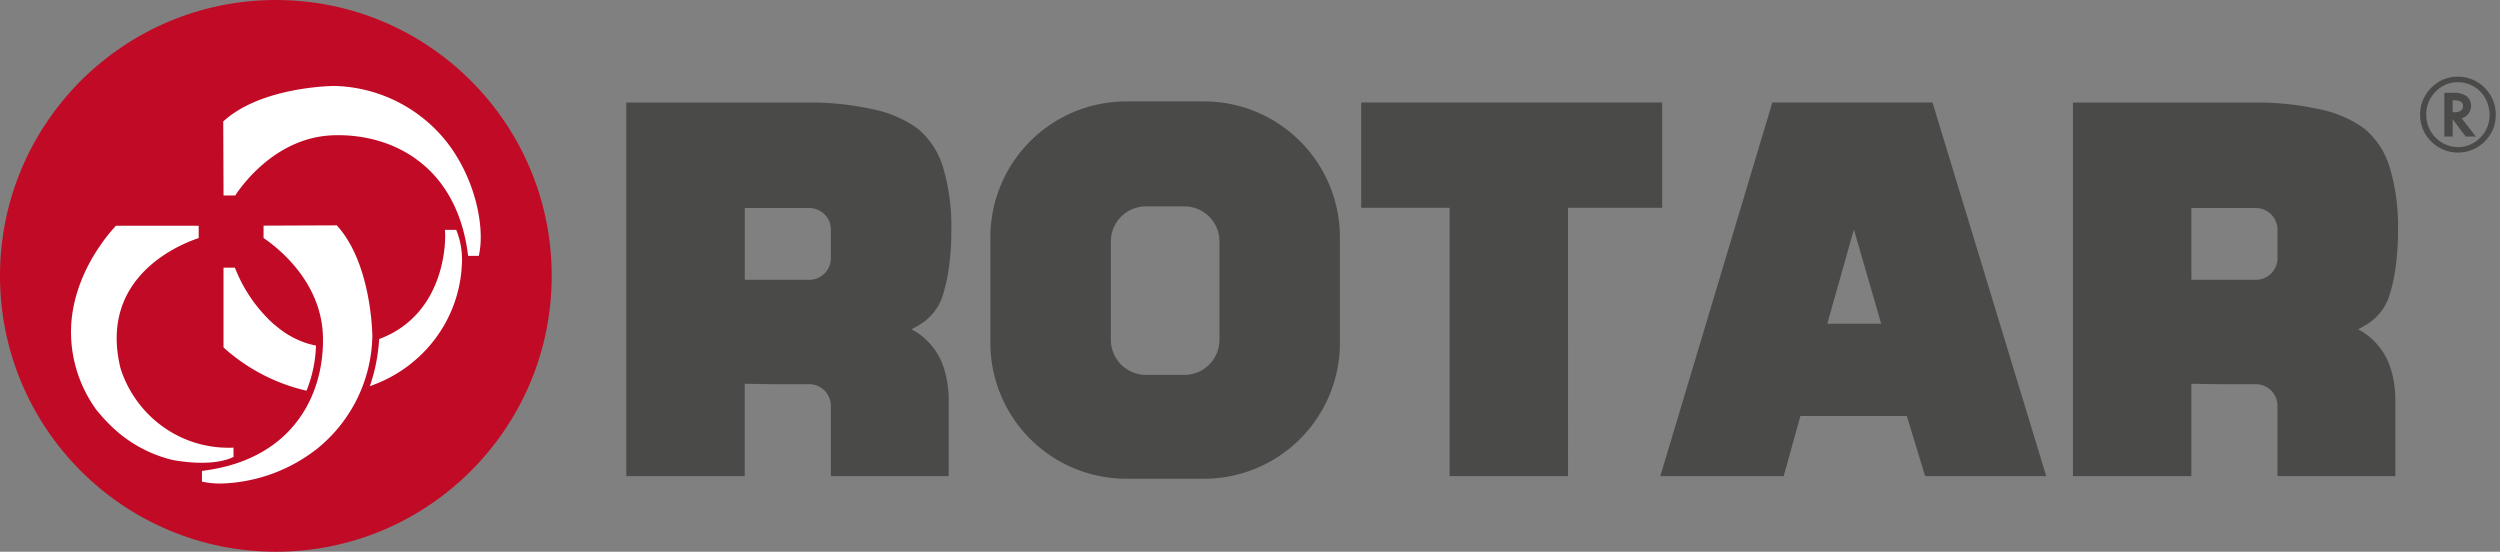
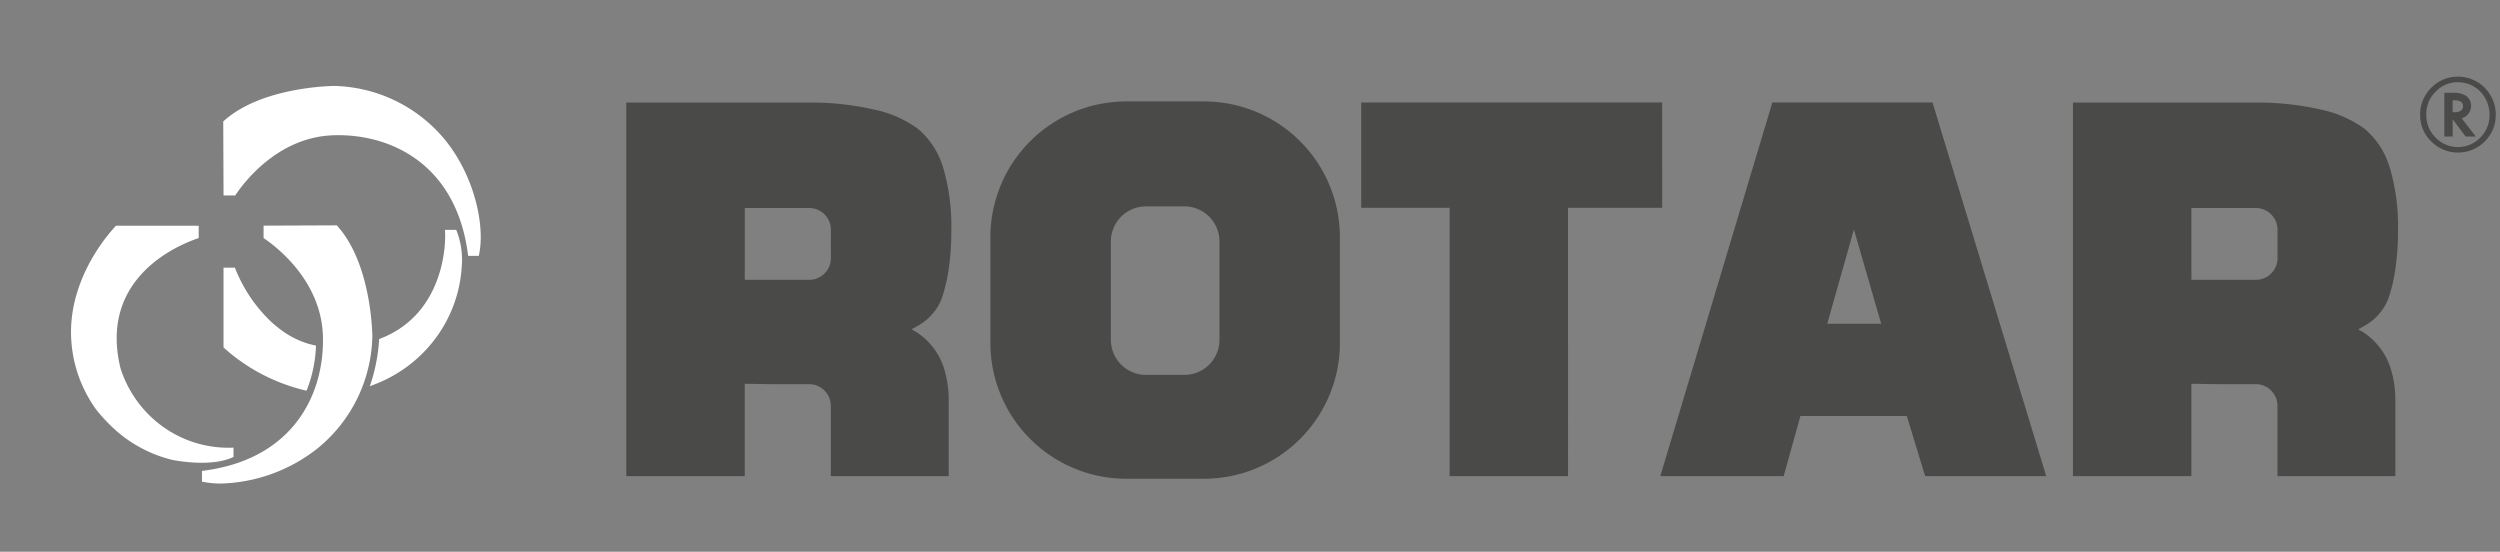
<svg xmlns="http://www.w3.org/2000/svg" width="145" height="32">
  <rect width="100%" height="100%" fill="#808080" stroke="none" />
-   <path fill="#c10b26" d="M32 16c0 8.837-7.163 16-16 16S0 24.837 0 16 7.163 0 16 0s16 7.163 16 16z" />
  <path fill="#fff" d="M18.326 20.041v.016a7.625 7.625 0 0 1-.56 2.634l.018-.051c-.001.008-.005.014-.009.02l-.056-.013a10.784 10.784 0 0 1-4.671-2.42l.011.01-.095-.089v-4.622h.662a8.571 8.571 0 0 0 2.21 3.237l.007.006c.047.041.094.078.142.117l.131.107a5.16 5.16 0 0 0 1.364.803l.035.012c.016.008.031.013.046.019.213.083.468.157.731.209l.03.005zM25.81 13.333l.009.307c.006.187.093 4.563-3.827 6.024l-.004.051c-.064.98-.257 1.895-.562 2.756l.022-.071.247-.093c2.861-1.082 4.896-3.716 5.087-6.848l.001-.022v-.009a4.593 4.593 0 0 0-.335-2.127l.011.031z" />
  <path fill="#fff" d="m27.818 14.582-.044.256-.62.003-.021-.142-.017-.123c-.009-.053-.015-.103-.023-.153-.786-4.972-4.491-6.666-7.708-6.579-3.281.082-5.277 2.788-5.741 3.492h-.678l-.017-4.294.107-.093c2.201-1.908 6.152-1.961 6.319-1.964a8.571 8.571 0 0 1 6.453 3.146l.012.015c1.662 2.069 2.252 4.806 1.979 6.439zM21.596 19.515a8.595 8.595 0 0 1-3.153 6.471l-.015.012a9.44 9.44 0 0 1-5.607 2.047h-.039c-.286 0-.567-.023-.84-.068l.03.004-.256-.044-.003-.622.265-.038c5.106-.737 6.836-4.488 6.753-7.753-.082-3.209-2.661-5.19-3.444-5.719v-.718l4.248-.017.093.107c1.913 2.208 1.967 6.17 1.969 6.337z" />
  <path fill="#fff" d="M13.546 26.495s-.988.623-3.463.197h-.011a7.68 7.68 0 0 1-3.411-1.781l.007.006a9.863 9.863 0 0 1-1.077-1.147l-.015-.02a7.677 7.677 0 0 1-1.445-4.924l-.001.019c0-.041.005-.078.007-.117.009-.112.019-.225.033-.335.005-.044.009-.087.016-.129s.01-.079.017-.119a6.5 6.5 0 0 1 .022-.137c.003-.018.007-.036.009-.055.012-.072.026-.143.041-.214l.041-.194.025-.101.033-.132c.03-.116.063-.231.098-.344l.039-.123a8.582 8.582 0 0 1 .173-.489l.041-.106a2.45 2.45 0 0 1 .046-.113q.117-.283.247-.545a10.044 10.044 0 0 1 .583-1.036l.093-.145.167-.244.05-.071c.049-.071.098-.137.146-.201.027-.037.055-.072.082-.107l.056-.072.086-.109a6.186 6.186 0 0 1 .222-.265l.021-.023v-.001l.007-.008.02-.023.07-.078v-.003l.008-.008.004-.003.008-.009.024-.026.035-.038.022-.023.007-.008h4.674l-.028.009.149-.007v.716c-1.018.334-5.846 2.219-4.531 7.564.864 2.686 3.341 4.596 6.264 4.596h.009-.001c.093 0 .185 0 .277-.008v.274z" />
  <path fill="#c10b26" d="M18.363 20.006a3.819 3.819 0 0 1-.78-.221l.025.009c.211.082.464.156.725.207l.03.005z" />
  <path fill="#1d1d1b" d="m11.672 13.107-.008-.001-.009.001h.004z" />
  <path fill="#4a4a49" d="M144.753 6.645v.038c0 .596-.245 1.135-.64 1.522a2.186 2.186 0 0 1-1.551.643 2.182 2.182 0 0 1-1.553-.646 2.124 2.124 0 0 1-.641-1.524v-.042.002-.026c0-.328.077-.639.214-.914l-.005.012c.142-.3.34-.552.582-.753l.004-.003a2.096 2.096 0 0 1 1.37-.507h.038c.321 0 .626.071.899.197l-.013-.005c.393.174.714.452.935.8l.005.009c.225.336.358.749.358 1.193v.003zm-2.205-1.875h-.019c-.5 0-.951.212-1.266.552l-.001.001c-.333.332-.539.79-.539 1.297v.023-.001.029c0 .51.206.971.539 1.306a1.804 1.804 0 0 0 2.599.003c.331-.334.535-.794.535-1.301v-.036.002a2.01 2.01 0 0 0-.216-.876l.005.012a1.775 1.775 0 0 0-.548-.662l-.005-.003a1.81 1.81 0 0 0-1.069-.345h-.019.001zm.228 2.09.823 1.059h-.591l-.753-1.004v1.004h-.484V5.384h.506a1.265 1.265 0 0 1 .78.192l-.005-.003a.698.698 0 0 1 .271.553v.02-.001a.736.736 0 0 1-.147.442l.001-.002a.694.694 0 0 1-.365.262l-.005.001zm-.523-.351h.082q.52 0 .52-.358 0-.334-.504-.334h-.099zM69.832 5.883h-4.508a7.883 7.883 0 0 0-7.882 7.881v6.122a7.883 7.883 0 0 0 7.882 7.881h4.509a7.883 7.883 0 0 0 7.882-7.881v-6.122a7.883 7.883 0 0 0-7.882-7.881zm.897 13.826a2.036 2.036 0 0 1-2.036 2.035h-2.226a2.037 2.037 0 0 1-2.037-2.035v-5.704a2.037 2.037 0 0 1 2.037-2.035h2.226c1.124 0 2.035.911 2.036 2.035zM54.623 17.305a9.276 9.276 0 0 0 .405-1.72l.006-.052a14.7 14.7 0 0 0 .143-2.077v-.093.005a11.99 11.99 0 0 0-.481-3.669l.021.085a4.632 4.632 0 0 0-1.49-2.323l-.007-.006a6.702 6.702 0 0 0-2.447-1.087l-.045-.008a16.93 16.93 0 0 0-3.452-.414H36.325v21.67h6.869v-5.357l1.519.023h2.218c.694 0 1.257.563 1.257 1.257v4.077h6.837v-4.428c0-.636-.096-1.249-.273-1.827l.012.044a3.824 3.824 0 0 0-.839-1.484l.003.003a3.767 3.767 0 0 0-1.042-.816l-.02-.01c.137-.07.267-.141.39-.216a3.068 3.068 0 0 0 1.359-1.554l.007-.021zm-6.432-2.333v.001c0 .694-.563 1.257-1.257 1.257H43.198v-4.165h3.737c.694 0 1.257.563 1.257 1.257v.001zM96.405 5.944H78.95v6.11h5.127v15.562h6.868V12.054h5.461zM102.796 5.944l-6.498 21.672h7.155l.971-3.488h6.172l1.062 3.488h7.024l-6.596-21.672zm6.313 12.832h-3.127l1.545-5.466zM138.529 17.305a9.276 9.276 0 0 0 .405-1.72l.006-.052a14.7 14.7 0 0 0 .143-2.077v-.093.005a11.984 11.984 0 0 0-.481-3.669l.021.085a4.632 4.632 0 0 0-1.49-2.323l-.007-.006a6.702 6.702 0 0 0-2.447-1.087l-.045-.008a16.93 16.93 0 0 0-3.452-.414H120.231v21.67h6.868v-5.357l1.519.023h2.218c.694 0 1.257.563 1.257 1.257v4.077h6.837v-4.428c0-.636-.095-1.249-.273-1.826l.012.044a3.824 3.824 0 0 0-.839-1.484l.003.003a3.767 3.767 0 0 0-1.042-.816l-.02-.01c.137-.07.267-.141.39-.216a3.068 3.068 0 0 0 1.359-1.554l.007-.021zm-6.434-2.333v.001c0 .694-.563 1.257-1.257 1.257h-3.737v-4.165h3.737c.694 0 1.257.563 1.257 1.257v.001z" />
</svg>